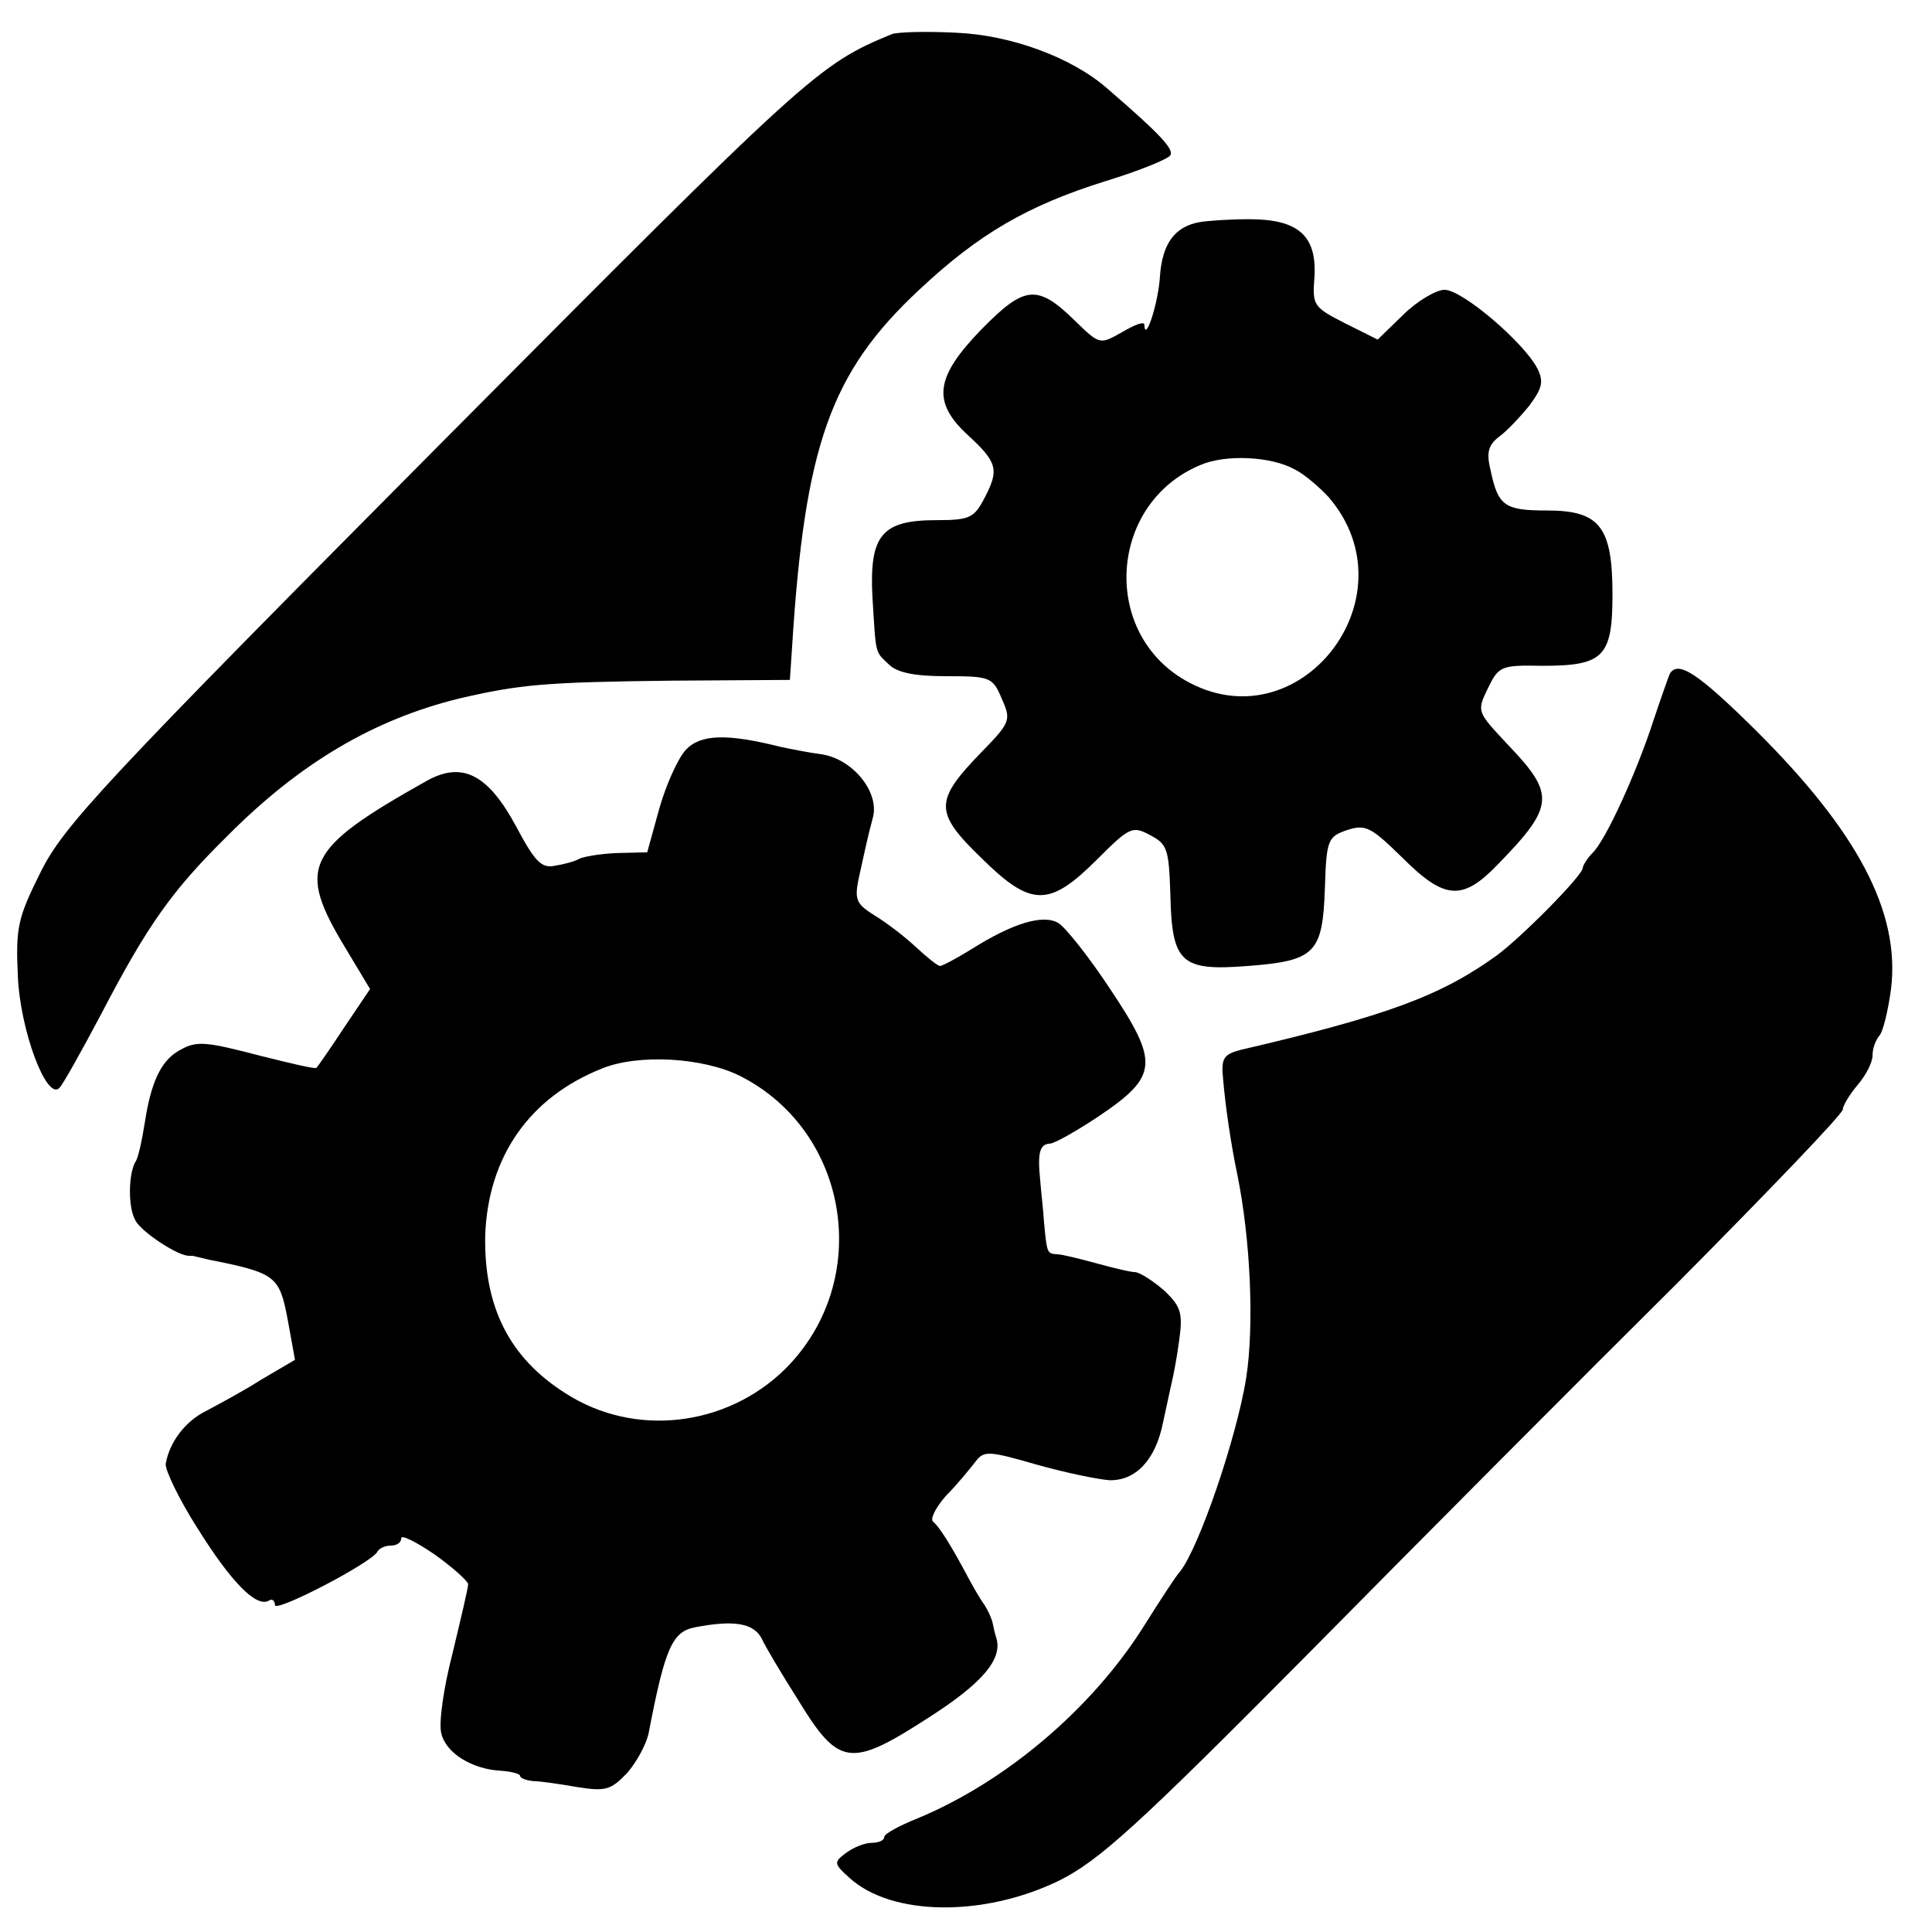
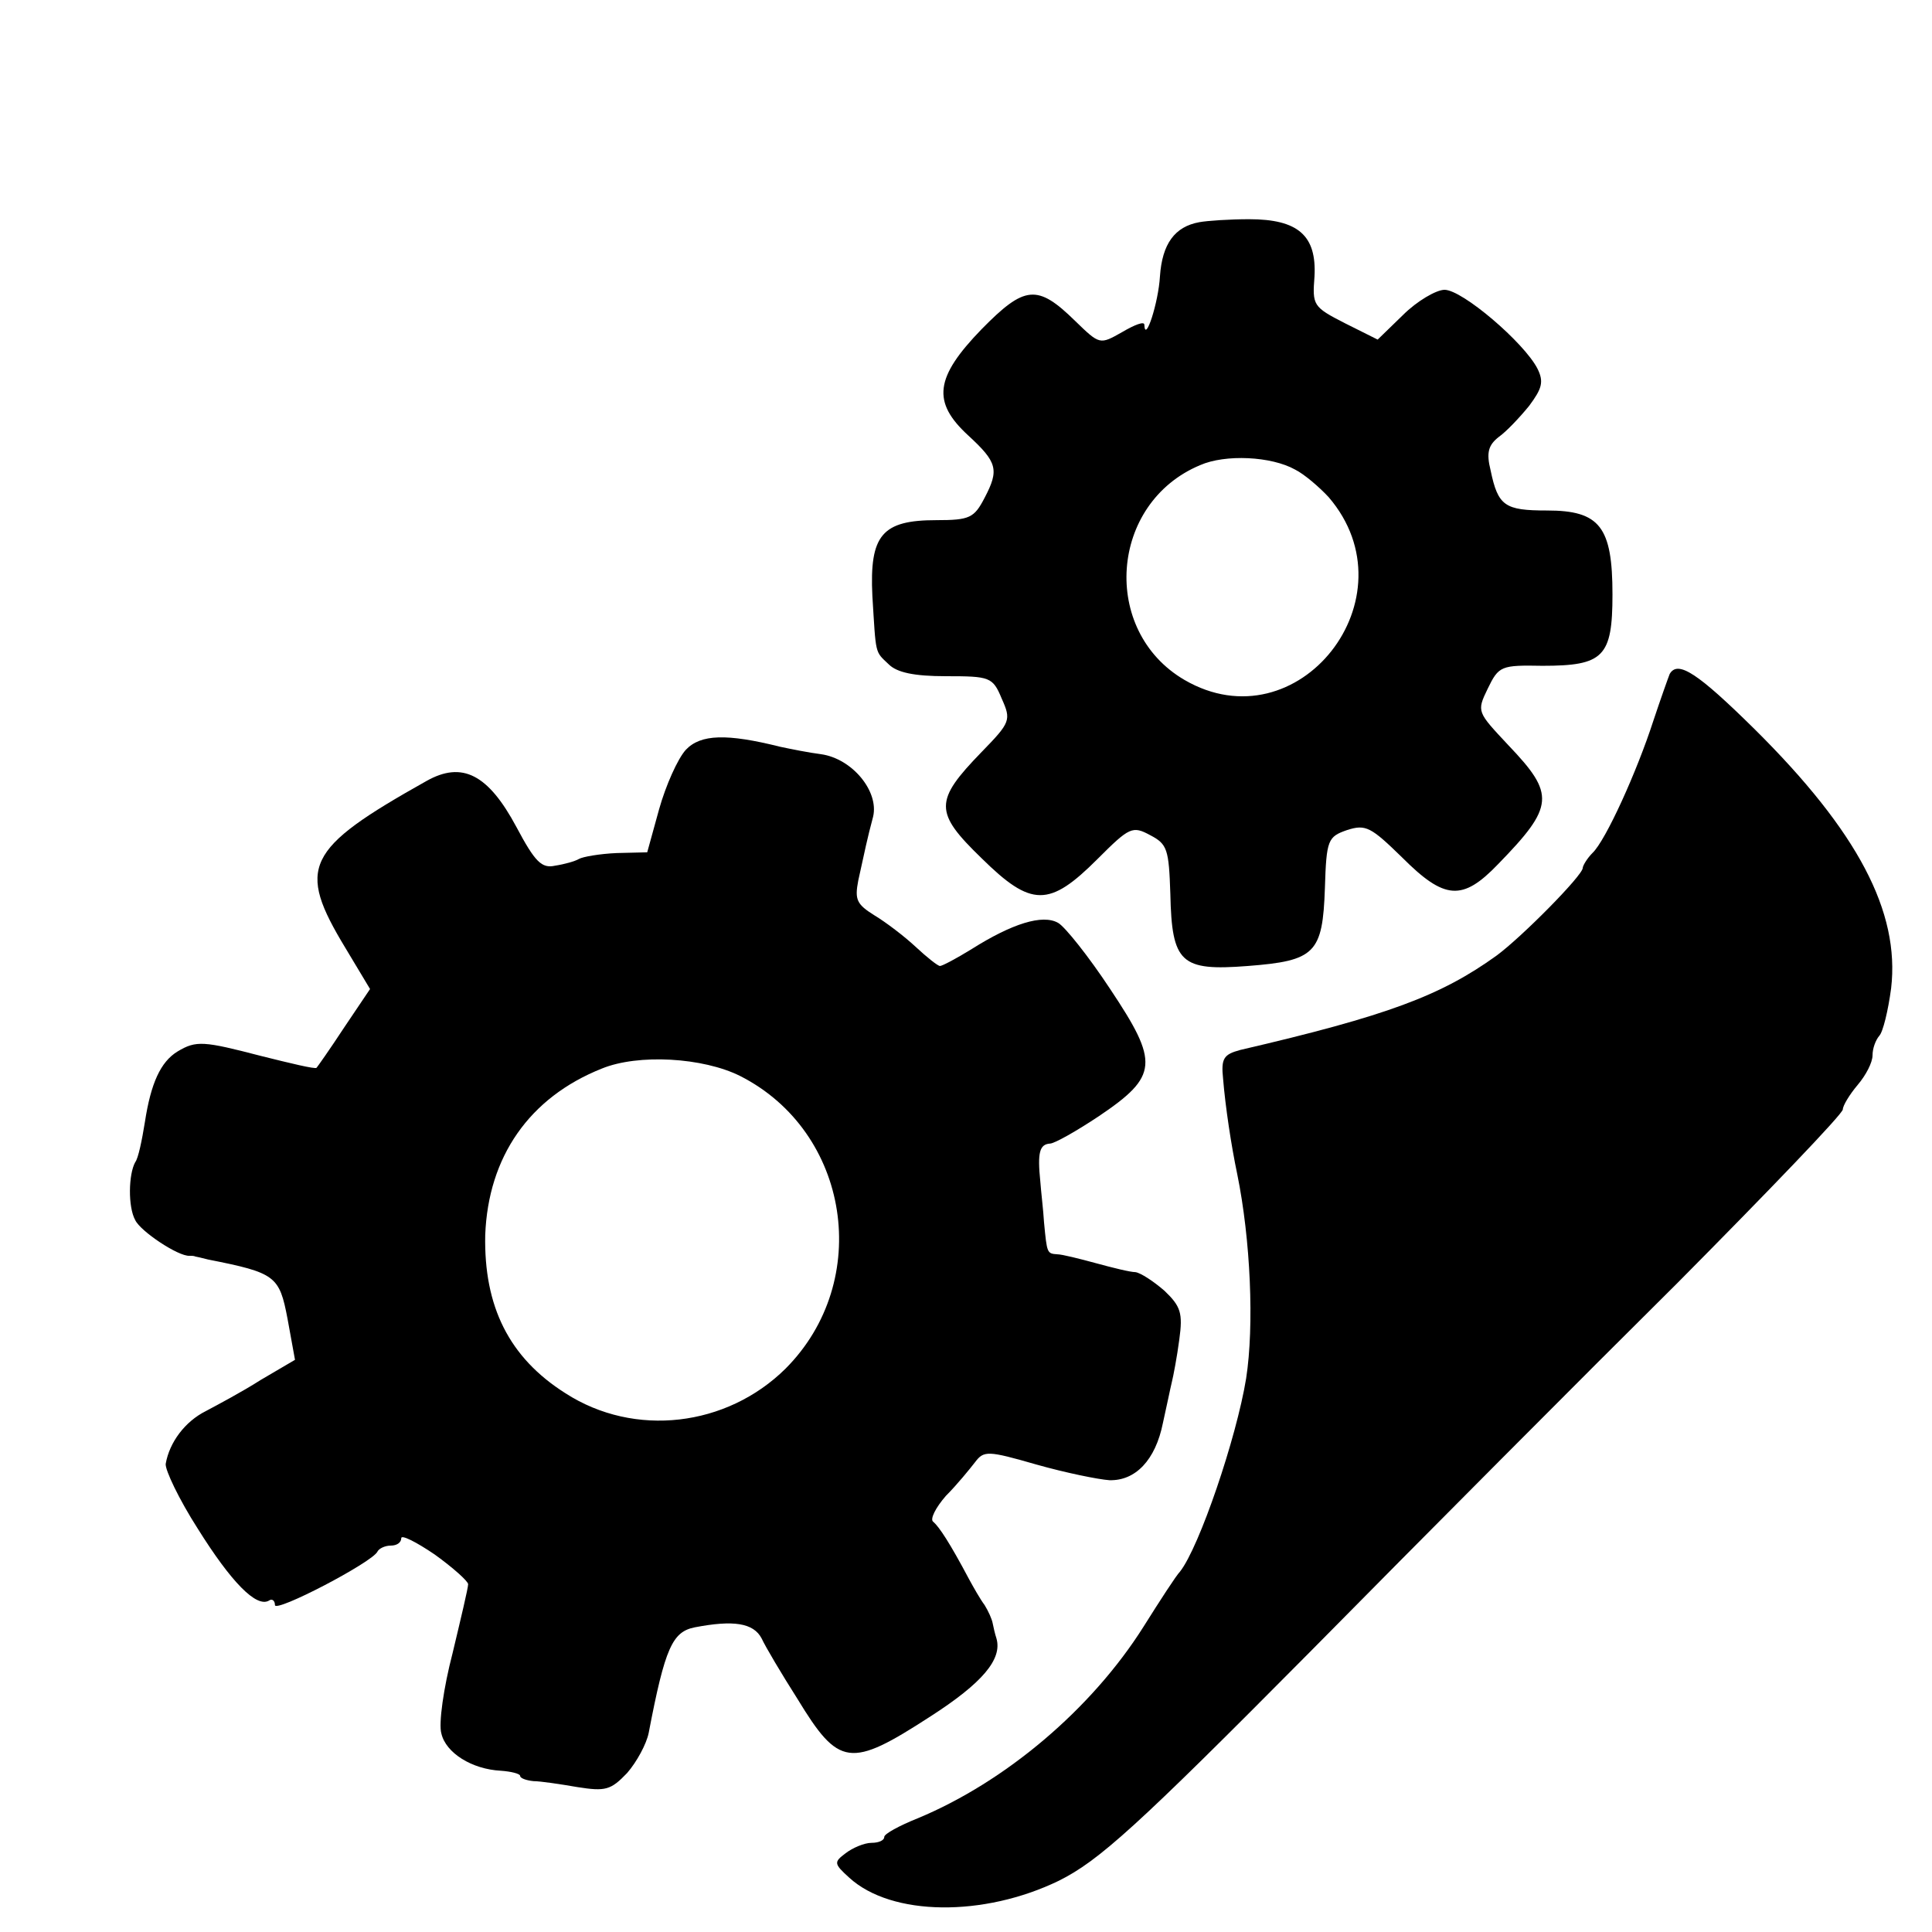
<svg xmlns="http://www.w3.org/2000/svg" version="1.0" width="260pt" height="260pt" viewBox="0 0 260 260" preserveAspectRatio="xMidYMid meet">
  <g transform="translate(0,260) scale(0.1,-0.1)" fill="#000000" stroke="none">
-     <path d="M1200 2554 c-99 -41 -110 -51 -608 -552 -453 -456 -506 -513 -537 -575 -31 -62 -34 -75 -31 -140 3 -74 39 -169 56 -151 5 5 30 50 56 99 63 121 96 167 169 239 99 100 199 158 313 186 82 19 115 22 286 24 l159 1 3 45 c17 271 52 369 171 480 80 75 145 113 250 146 46 14 85 30 88 35 5 8 -13 28 -85 90 -48 42 -130 72 -204 75 -39 2 -78 1 -86 -2z" />
    <path d="M1614 2301 c-33 -6 -50 -29 -53 -73 -2 -35 -20 -91 -21 -65 0 5 -13 0 -30 -10 -30 -17 -30 -17 -63 15 -51 50 -68 48 -126 -11 -63 -65 -67 -98 -18 -143 39 -36 42 -46 22 -84 -14 -27 -20 -30 -65 -30 -73 0 -90 -20 -86 -102 5 -80 3 -74 22 -92 11 -11 34 -16 77 -16 59 0 63 -1 75 -30 13 -29 12 -32 -27 -72 -64 -66 -64 -81 0 -143 67 -66 91 -66 156 -1 43 43 47 45 71 32 23 -12 25 -19 27 -79 2 -93 14 -104 104 -97 91 7 101 17 104 105 2 65 4 69 30 78 25 8 32 4 74 -37 57 -57 81 -59 129 -9 76 78 77 94 14 160 -42 45 -43 45 -28 76 15 31 18 32 74 31 82 0 94 12 94 96 0 91 -17 113 -88 113 -57 0 -66 6 -76 54 -6 24 -3 34 11 45 10 7 28 26 41 42 17 23 20 32 11 50 -18 35 -101 106 -125 106 -11 0 -37 -15 -56 -34 l-34 -33 -44 22 c-43 22 -44 24 -41 63 3 55 -22 77 -88 77 -26 0 -56 -2 -67 -4z m129 -333 c12 -6 32 -23 45 -37 116 -135 -41 -335 -194 -246 -113 66 -101 238 21 289 34 15 96 12 128 -6z" />
    <path d="M2247 1693 c-2 -5 -12 -33 -22 -63 -22 -68 -64 -161 -82 -178 -7 -7 -13 -17 -13 -20 0 -10 -82 -93 -116 -118 -75 -54 -147 -81 -345 -127 -22 -6 -26 -11 -23 -39 3 -37 11 -90 19 -128 18 -88 23 -204 12 -275 -13 -80 -63 -227 -89 -260 -5 -5 -27 -39 -49 -74 -70 -111 -186 -209 -304 -258 -25 -10 -45 -21 -45 -25 0 -5 -8 -8 -17 -8 -10 0 -26 -7 -35 -14 -16 -12 -16 -14 5 -33 57 -52 181 -53 282 -4 54 27 104 72 337 307 150 152 373 376 496 498 122 123 222 227 222 233 0 5 9 20 20 33 11 13 20 30 20 40 0 9 4 20 9 26 5 5 12 34 16 64 12 103 -45 211 -183 348 -77 76 -104 94 -115 75z" />
    <path d="M923 1591 c-11 -12 -27 -48 -36 -80 l-16 -58 -41 -1 c-23 -1 -46 -5 -51 -8 -5 -3 -19 -7 -32 -9 -18 -4 -27 5 -52 52 -38 71 -73 89 -121 62 -164 -92 -175 -116 -109 -225 l33 -55 -35 -52 c-19 -29 -36 -53 -37 -54 -2 -2 -35 6 -75 16 -77 20 -87 21 -112 6 -23 -14 -36 -43 -44 -95 -4 -25 -9 -49 -13 -54 -9 -16 -10 -60 0 -78 7 -15 58 -49 73 -48 3 0 6 0 8 -1 1 0 9 -2 17 -4 91 -18 96 -22 107 -80 l10 -55 -46 -27 c-25 -16 -59 -34 -74 -42 -28 -14 -49 -42 -54 -71 -1 -8 18 -48 43 -87 45 -72 79 -107 96 -97 4 3 8 0 8 -6 0 -11 132 58 138 72 2 4 10 8 18 8 8 0 14 4 14 10 0 5 20 -5 45 -22 25 -18 45 -36 45 -40 0 -5 -10 -47 -21 -93 -12 -46 -19 -95 -15 -108 6 -26 41 -48 80 -50 14 -1 26 -4 26 -7 0 -3 8 -6 18 -7 9 0 36 -4 59 -8 38 -6 45 -4 67 19 13 15 26 39 29 54 22 115 32 136 62 142 52 10 79 6 90 -15 5 -11 27 -48 48 -81 56 -92 71 -94 179 -24 70 45 97 77 89 105 -2 6 -4 15 -5 20 -1 6 -6 17 -11 25 -6 8 -15 24 -21 35 -26 49 -40 70 -48 77 -5 3 3 19 17 35 15 15 32 36 39 45 12 16 17 16 83 -3 39 -11 83 -20 98 -21 35 -1 62 27 72 77 5 22 10 47 12 55 2 8 7 34 10 57 5 36 2 45 -20 66 -15 13 -32 24 -39 25 -7 0 -31 6 -53 12 -22 6 -46 12 -52 12 -14 1 -14 1 -18 43 -1 17 -4 41 -5 55 -4 39 -1 50 13 51 6 0 36 17 66 37 80 54 81 72 15 171 -29 44 -61 84 -70 89 -21 12 -62 -1 -116 -35 -21 -13 -40 -23 -43 -23 -3 0 -18 12 -33 26 -15 14 -40 33 -55 42 -24 15 -27 21 -22 47 9 41 12 56 20 86 8 34 -28 78 -70 84 -16 2 -41 7 -55 10 -72 18 -107 17 -127 -4z m73 -439 c148 -75 179 -276 61 -394 -79 -78 -203 -93 -296 -33 -76 48 -110 117 -108 213 4 105 59 185 157 224 49 20 136 15 186 -10z" />
  </g>
</svg>